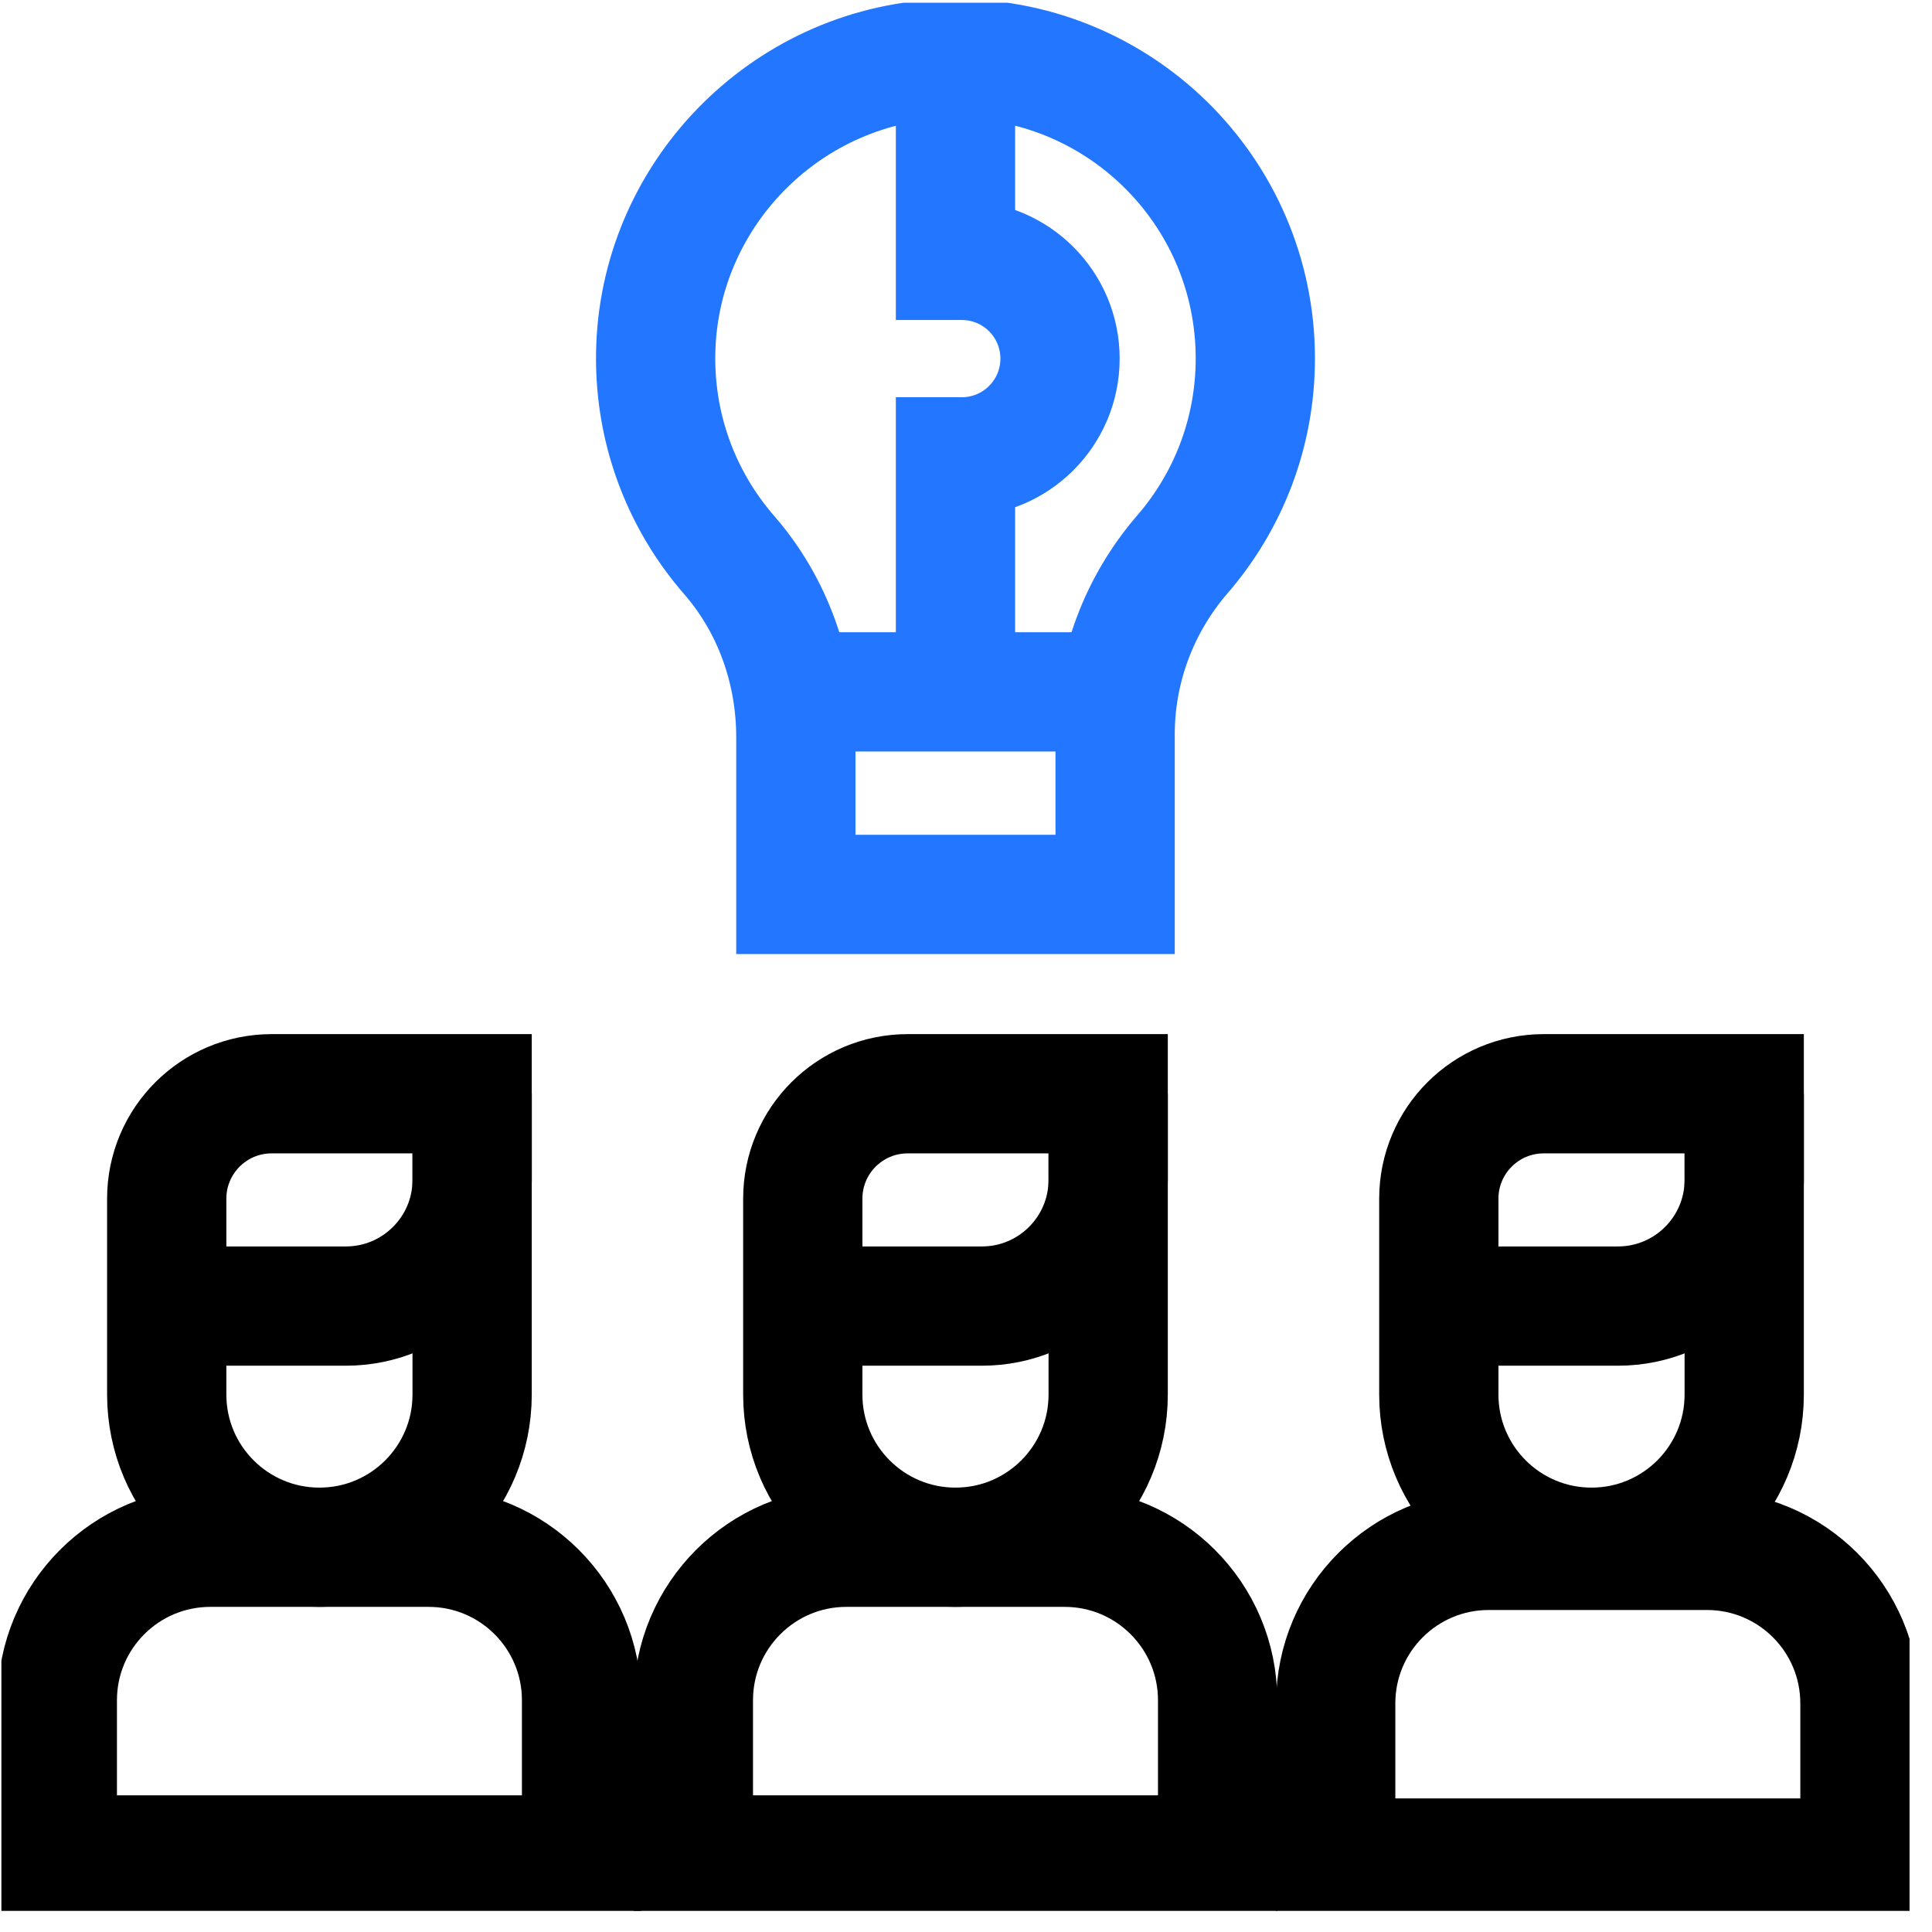
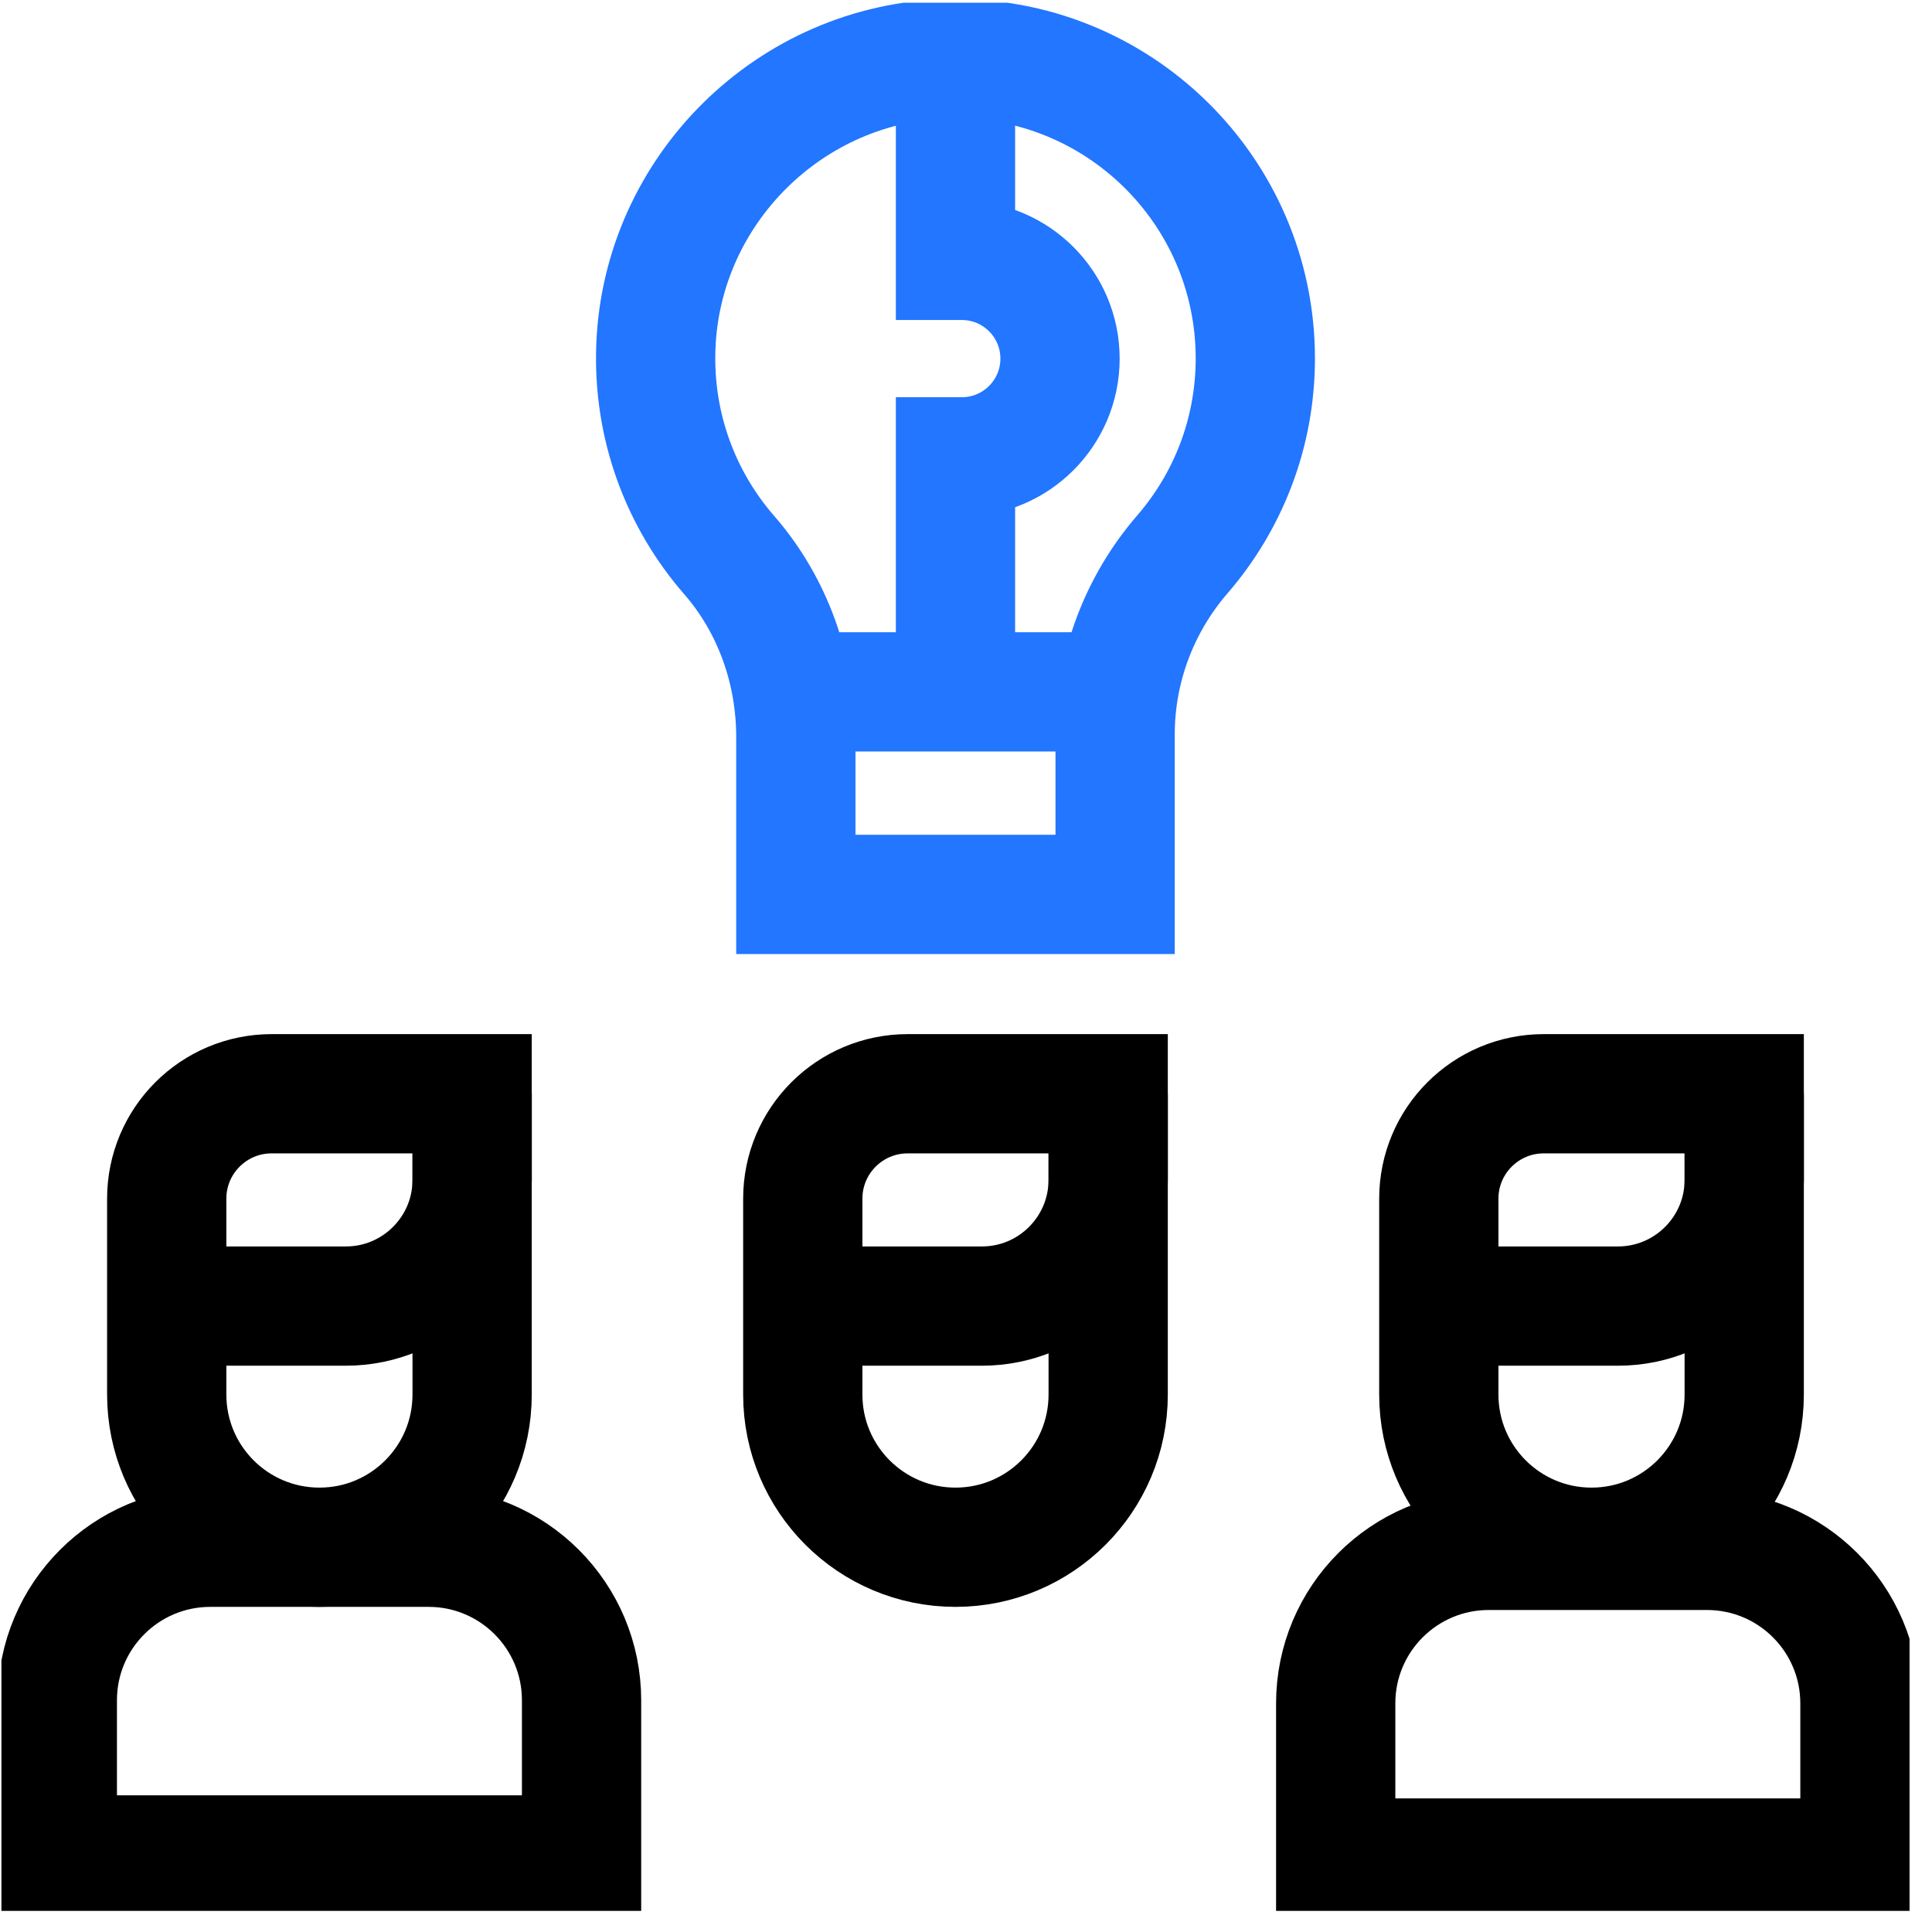
<svg xmlns="http://www.w3.org/2000/svg" width="81" height="81" viewBox="0 0 81 81" fill="none">
  <g clip-path="url(#clip0_5_974)">
    <path d="M66.725 64.869C63.19 64.869 60.323 62.003 60.323 58.467V50.254C60.323 47.825 62.293 45.856 64.722 45.856H73.127V58.467C73.127 62.003 70.261 64.869 66.725 64.869Z" stroke="black" stroke-width="5" stroke-miterlimit="10" />
    <path d="M77.979 77.9V71.415C77.979 67.872 75.107 65 71.564 65H62.415C58.872 65 56 67.872 56 71.415V77.9H77.979Z" stroke="black" stroke-width="5" stroke-miterlimit="10" />
    <path d="M60.323 54.758H67.832C70.757 54.758 73.128 52.387 73.128 49.462V45.856" stroke="black" stroke-width="5" stroke-miterlimit="10" />
    <path d="M40.059 64.869C36.523 64.869 33.657 62.003 33.657 58.467V50.254C33.657 47.825 35.626 45.856 38.056 45.856H46.461V58.467C46.461 62.003 43.595 64.869 40.059 64.869Z" stroke="black" stroke-width="5" stroke-miterlimit="10" />
-     <path d="M51.049 77.77V71.284C51.049 67.741 48.177 64.869 44.634 64.869H35.484C31.942 64.869 29.07 67.741 29.07 71.284V77.77H51.049Z" stroke="black" stroke-width="5" stroke-miterlimit="10" />
    <path d="M33.657 54.758H41.166C44.09 54.758 46.461 52.387 46.461 49.462V45.856" stroke="black" stroke-width="5" stroke-miterlimit="10" />
    <path d="M13.393 64.869C9.857 64.869 6.99 62.003 6.99 58.467V50.254C6.99 47.825 8.96 45.856 11.389 45.856H19.794V58.467C19.794 62.003 16.928 64.869 13.393 64.869Z" stroke="black" stroke-width="5" stroke-miterlimit="10" />
    <path d="M24.382 77.77V71.284C24.382 67.741 21.51 64.869 17.967 64.869H8.818C5.275 64.869 2.403 67.741 2.403 71.284V77.77H24.382Z" stroke="black" stroke-width="5" stroke-miterlimit="10" />
    <path d="M6.99 54.758H14.499C17.424 54.758 19.795 52.387 19.795 49.462V45.856" stroke="black" stroke-width="5" stroke-miterlimit="10" />
    <path d="M40.059 29.007V19.154H40.323C42.598 19.154 44.442 17.31 44.442 15.035C44.442 12.76 42.598 10.916 40.323 10.916H40.059V2.457" stroke="#2276FF" stroke-width="5" stroke-miterlimit="10" />
    <path d="M33.217 29.007H46.891" stroke="#2276FF" stroke-width="5" stroke-miterlimit="10" />
    <path d="M52.63 15.028C52.63 7.984 46.837 2.294 39.755 2.461C33.156 2.616 27.745 7.948 27.497 14.544C27.372 17.889 28.555 20.956 30.574 23.274C32.408 25.381 33.366 28.109 33.366 30.901V37.499H46.752V30.787C46.752 28.013 47.76 25.338 49.574 23.239C51.478 21.037 52.63 18.167 52.63 15.028Z" stroke="#2276FF" stroke-width="5" stroke-miterlimit="10" />
  </g>
  <defs>
    <clipPath id="clip0_5_974">
      <rect width="80" height="80" fill="white" transform="translate(0.059 0.114)" />
    </clipPath>
  </defs>
</svg>